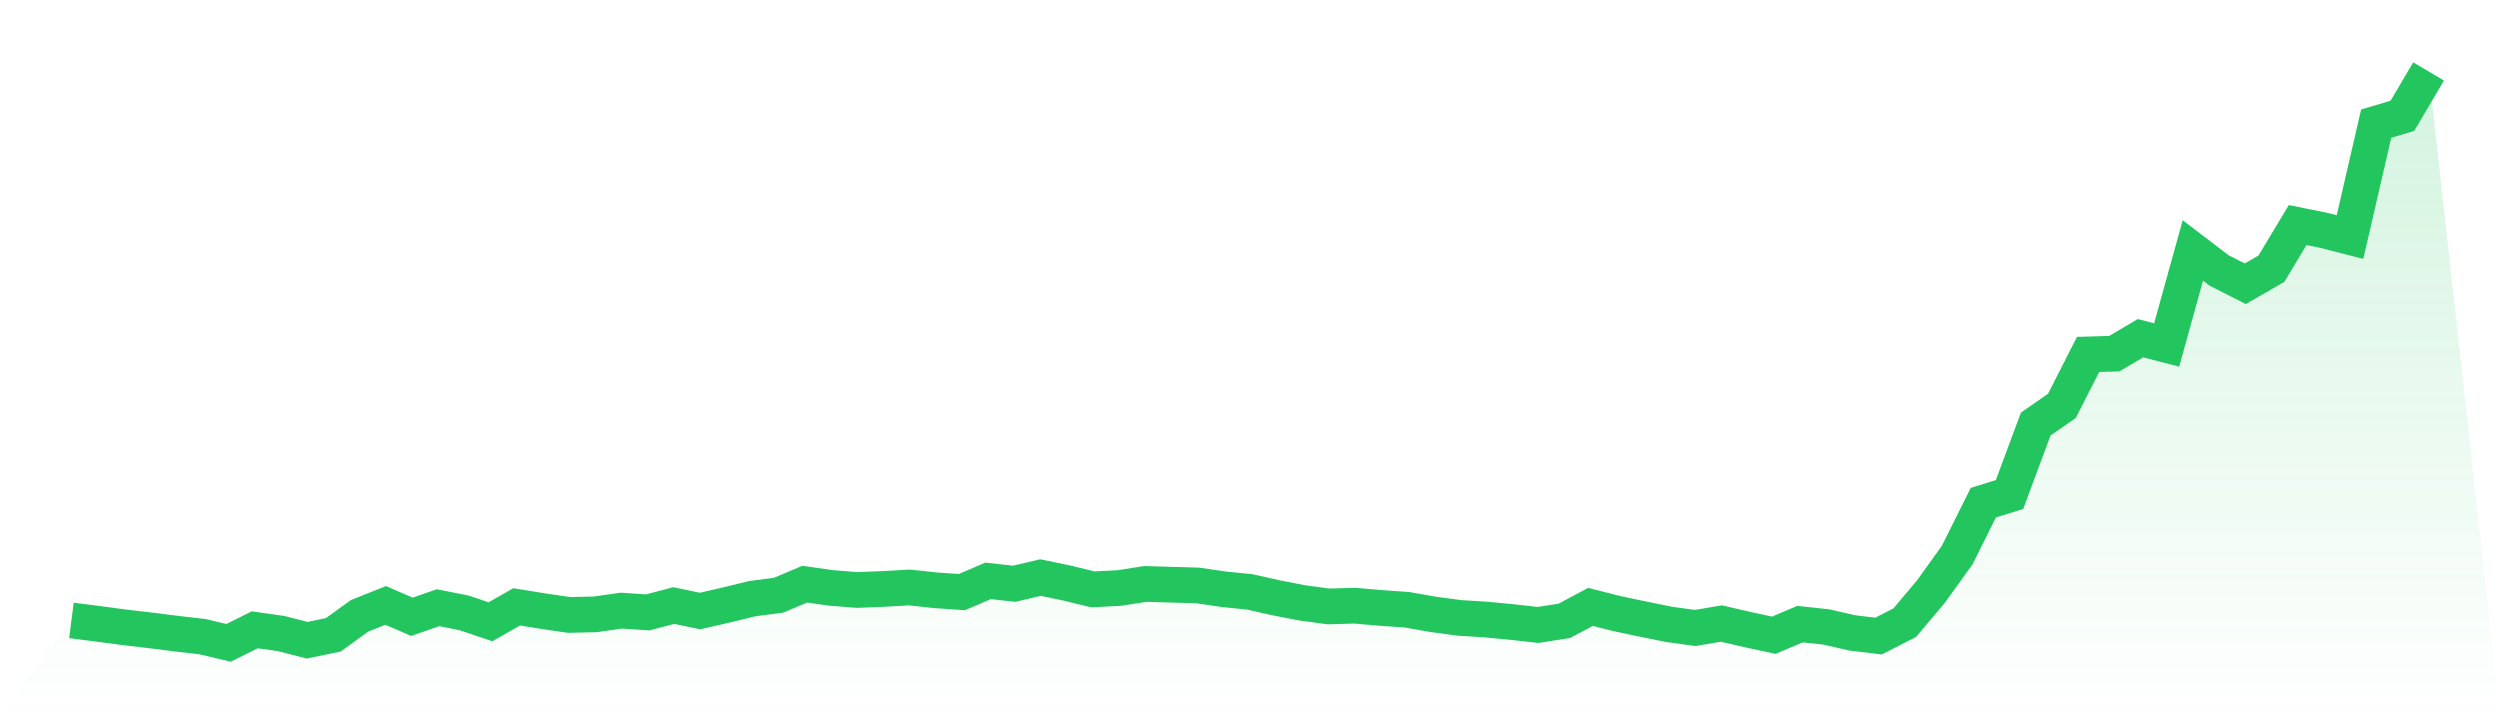
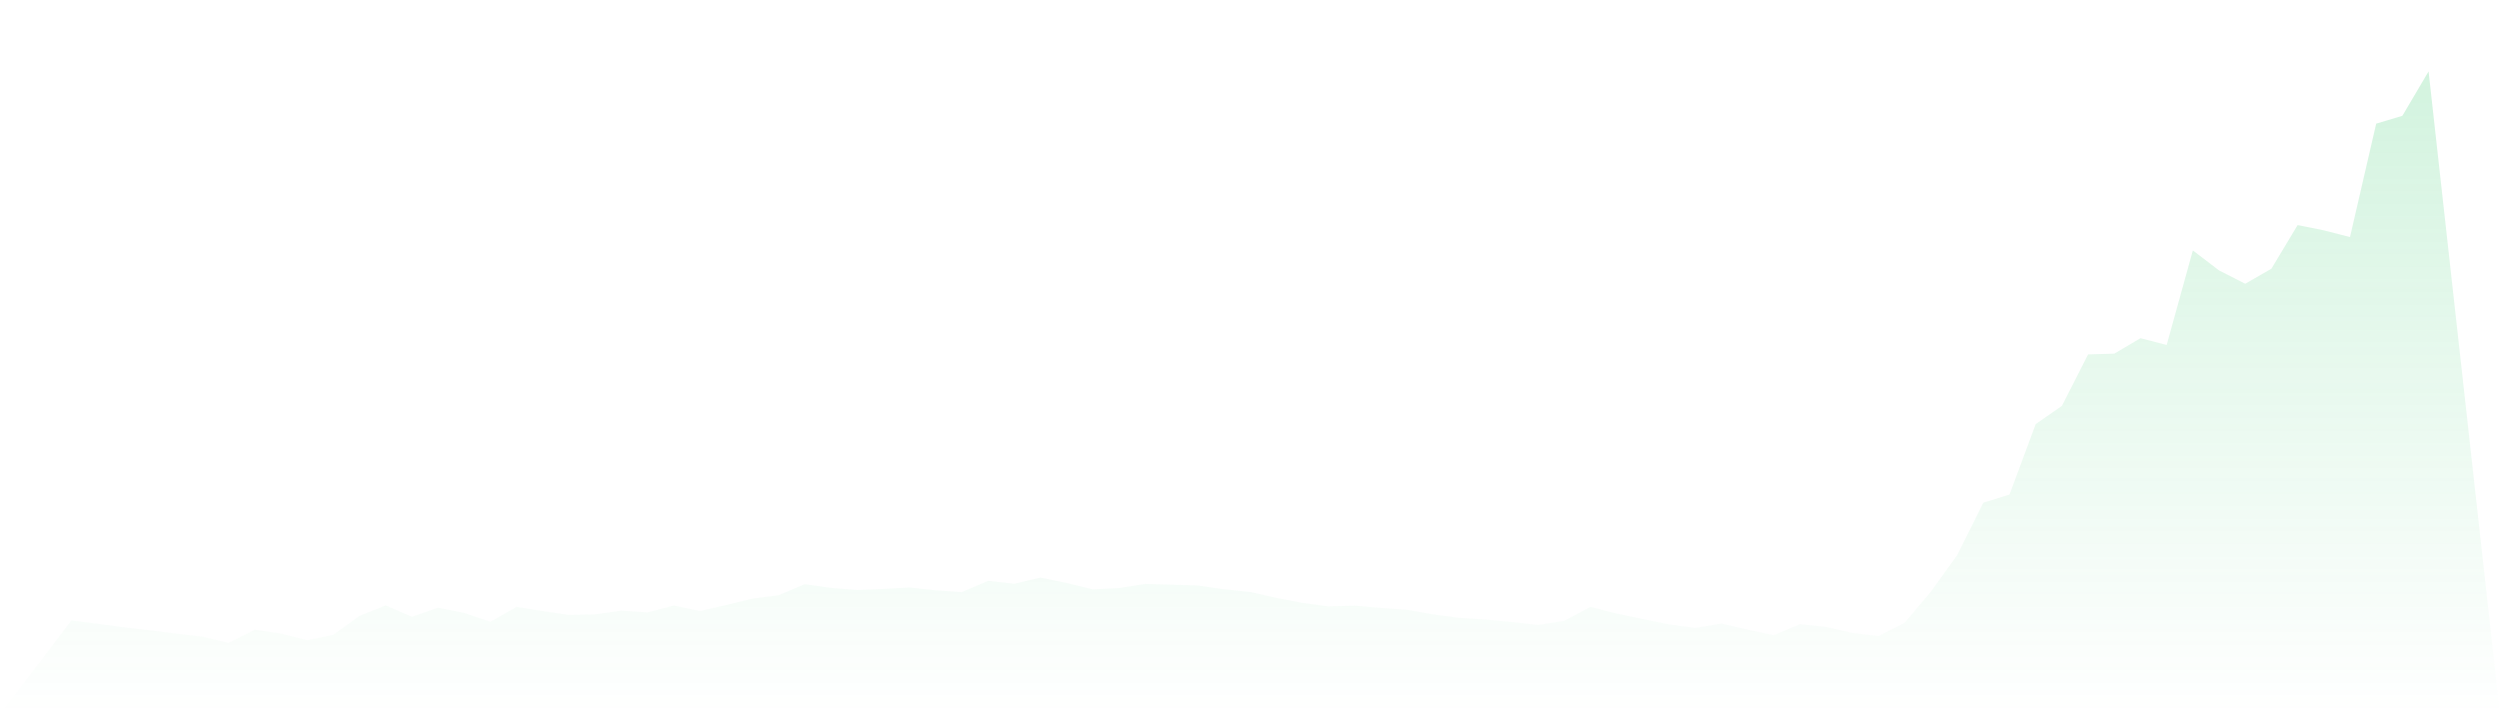
<svg xmlns="http://www.w3.org/2000/svg" viewBox="0 0 140 40">
  <defs>
    <linearGradient id="gradient" x1="0" x2="0" y1="0" y2="1">
      <stop offset="0%" stop-color="#22c55e" stop-opacity="0.2" />
      <stop offset="100%" stop-color="#22c55e" stop-opacity="0" />
    </linearGradient>
  </defs>
  <path d="M4,34.744 L4,34.744 L5.467,34.931 L6.933,35.126 L8.4,35.298 L9.867,35.483 L11.333,35.652 L12.8,36 L14.267,35.269 L15.733,35.477 L17.2,35.852 L18.667,35.549 L20.133,34.488 L21.6,33.902 L23.067,34.54 L24.533,34.031 L26,34.324 L27.467,34.82 L28.933,33.984 L30.4,34.221 L31.867,34.437 L33.333,34.403 L34.8,34.195 L36.267,34.295 L37.733,33.91 L39.2,34.218 L40.667,33.881 L42.133,33.524 L43.6,33.332 L45.067,32.714 L46.533,32.922 L48,33.039 L49.467,32.981 L50.933,32.899 L52.4,33.057 L53.867,33.157 L55.333,32.529 L56.8,32.69 L58.267,32.344 L59.733,32.648 L61.2,33.004 L62.667,32.93 L64.133,32.701 L65.6,32.743 L67.067,32.785 L68.533,32.999 L70,33.147 L71.467,33.479 L72.933,33.762 L74.4,33.96 L75.867,33.918 L77.333,34.044 L78.8,34.147 L80.267,34.406 L81.733,34.601 L83.2,34.694 L84.667,34.833 L86.133,34.997 L87.6,34.767 L89.067,33.986 L90.533,34.358 L92,34.667 L93.467,34.965 L94.933,35.166 L96.4,34.918 L97.867,35.258 L99.333,35.572 L100.8,34.952 L102.267,35.108 L103.733,35.443 L105.2,35.62 L106.667,34.868 L108.133,33.128 L109.6,31.088 L111.067,28.15 L112.533,27.694 L114,23.748 L115.467,22.729 L116.933,19.847 L118.4,19.805 L119.867,18.939 L121.333,19.319 L122.8,14.024 L124.267,15.144 L125.733,15.89 L127.2,15.046 L128.667,12.604 L130.133,12.9 L131.6,13.275 L133.067,6.924 L134.533,6.486 L136,4 L140,40 L0,40 z" fill="url(#gradient)" />
-   <path d="M4,34.744 L4,34.744 L5.467,34.931 L6.933,35.126 L8.4,35.298 L9.867,35.483 L11.333,35.652 L12.8,36 L14.267,35.269 L15.733,35.477 L17.2,35.852 L18.667,35.549 L20.133,34.488 L21.6,33.902 L23.067,34.54 L24.533,34.031 L26,34.324 L27.467,34.82 L28.933,33.984 L30.4,34.221 L31.867,34.437 L33.333,34.403 L34.8,34.195 L36.267,34.295 L37.733,33.91 L39.2,34.218 L40.667,33.881 L42.133,33.524 L43.6,33.332 L45.067,32.714 L46.533,32.922 L48,33.039 L49.467,32.981 L50.933,32.899 L52.4,33.057 L53.867,33.157 L55.333,32.529 L56.8,32.69 L58.267,32.344 L59.733,32.648 L61.2,33.004 L62.667,32.93 L64.133,32.701 L65.6,32.743 L67.067,32.785 L68.533,32.999 L70,33.147 L71.467,33.479 L72.933,33.762 L74.4,33.96 L75.867,33.918 L77.333,34.044 L78.8,34.147 L80.267,34.406 L81.733,34.601 L83.2,34.694 L84.667,34.833 L86.133,34.997 L87.6,34.767 L89.067,33.986 L90.533,34.358 L92,34.667 L93.467,34.965 L94.933,35.166 L96.4,34.918 L97.867,35.258 L99.333,35.572 L100.8,34.952 L102.267,35.108 L103.733,35.443 L105.2,35.62 L106.667,34.868 L108.133,33.128 L109.6,31.088 L111.067,28.15 L112.533,27.694 L114,23.748 L115.467,22.729 L116.933,19.847 L118.4,19.805 L119.867,18.939 L121.333,19.319 L122.8,14.024 L124.267,15.144 L125.733,15.89 L127.2,15.046 L128.667,12.604 L130.133,12.9 L131.6,13.275 L133.067,6.924 L134.533,6.486 L136,4" fill="none" stroke="#22c55e" stroke-width="2" />
</svg>